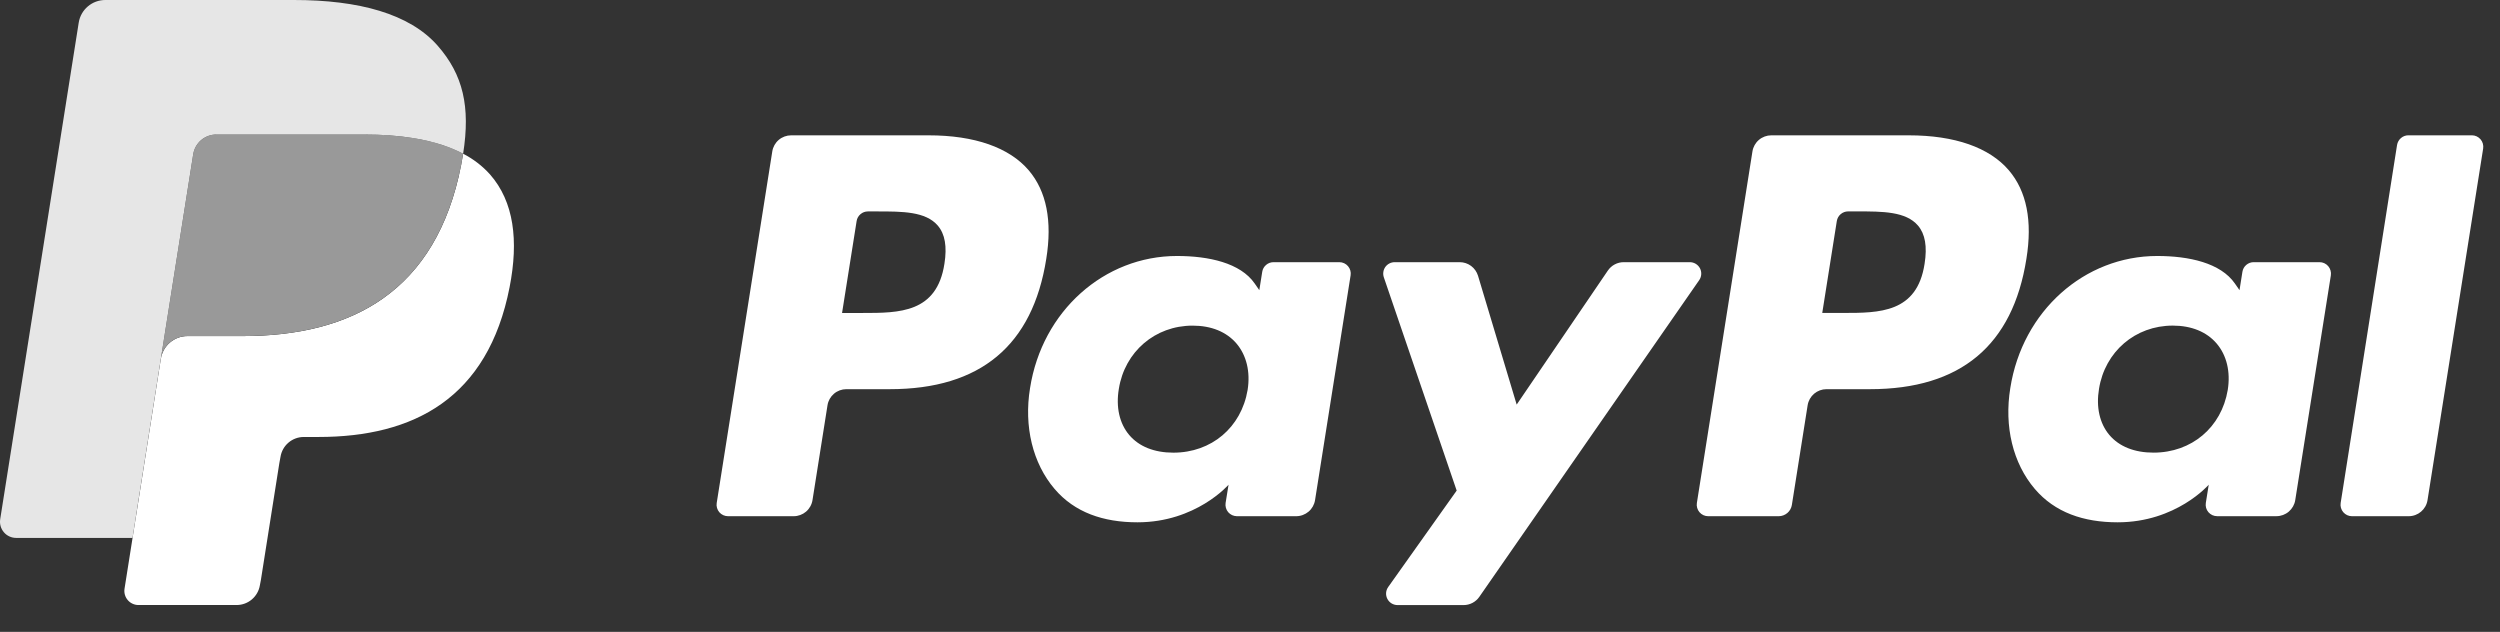
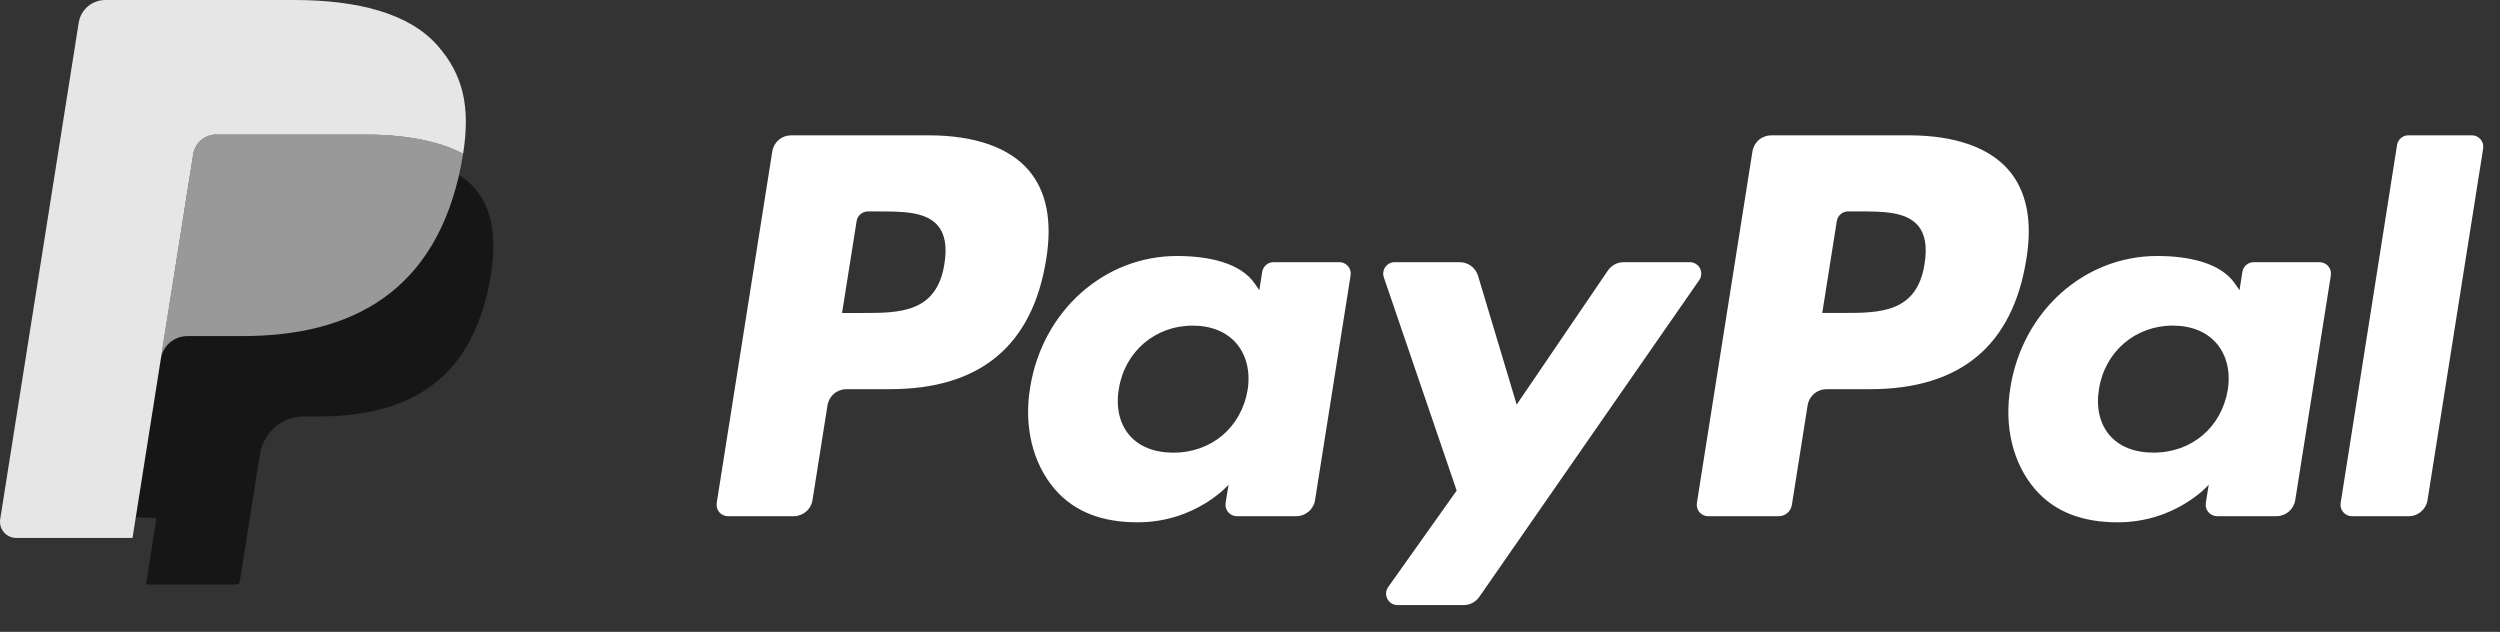
<svg xmlns="http://www.w3.org/2000/svg" preserveAspectRatio="xMidYMid meet" width="91" height="23" overflow="visible" style="display: block;" viewBox="0 0 91 23" fill="none">
  <rect x="0" y="0" width="91" height="23" fill="#333333" stroke="none" />
  <g id="Group">
    <path id="Vector" d="M33.8 4.926H28.798C28.632 4.926 28.472 4.985 28.346 5.092C28.22 5.2 28.137 5.348 28.111 5.512L26.088 18.31C26.078 18.369 26.082 18.43 26.099 18.488C26.115 18.546 26.144 18.599 26.183 18.645C26.222 18.691 26.271 18.727 26.326 18.752C26.381 18.777 26.44 18.79 26.5 18.79H28.888C29.054 18.79 29.214 18.731 29.34 18.624C29.466 18.516 29.549 18.367 29.575 18.204L30.121 14.752C30.146 14.589 30.23 14.44 30.355 14.333C30.481 14.225 30.641 14.166 30.807 14.166H32.39C35.685 14.166 37.587 12.575 38.084 9.423C38.307 8.043 38.093 6.96 37.446 6.2C36.735 5.367 35.474 4.926 33.8 4.926ZM34.377 9.601C34.103 11.392 32.732 11.392 31.406 11.392H30.651L31.181 8.047C31.196 7.949 31.246 7.86 31.322 7.796C31.397 7.731 31.493 7.696 31.592 7.696H31.938C32.842 7.696 33.694 7.696 34.134 8.21C34.397 8.516 34.477 8.972 34.377 9.601ZM48.752 9.543H46.357C46.257 9.543 46.161 9.578 46.086 9.643C46.01 9.707 45.96 9.796 45.945 9.894L45.839 10.562L45.671 10.32C45.153 9.569 43.996 9.318 42.842 9.318C40.195 9.318 37.934 11.319 37.494 14.125C37.265 15.524 37.591 16.863 38.386 17.796C39.116 18.654 40.161 19.012 41.404 19.012C43.536 19.012 44.719 17.644 44.719 17.644L44.612 18.308C44.603 18.367 44.606 18.428 44.623 18.486C44.639 18.544 44.667 18.597 44.706 18.643C44.746 18.689 44.794 18.726 44.849 18.751C44.904 18.776 44.963 18.789 45.023 18.79H47.181C47.347 18.79 47.507 18.73 47.633 18.623C47.759 18.516 47.842 18.367 47.868 18.203L49.162 10.023C49.172 9.964 49.168 9.903 49.152 9.846C49.136 9.788 49.107 9.734 49.068 9.689C49.029 9.643 48.981 9.606 48.926 9.581C48.872 9.556 48.812 9.543 48.752 9.543ZM45.413 14.195C45.182 15.56 44.096 16.477 42.711 16.477C42.015 16.477 41.459 16.254 41.102 15.832C40.748 15.413 40.614 14.817 40.726 14.153C40.942 12.799 42.047 11.853 43.411 11.853C44.091 11.853 44.644 12.078 45.008 12.504C45.373 12.934 45.518 13.534 45.413 14.195ZM61.509 9.543H59.102C58.989 9.543 58.877 9.571 58.777 9.624C58.676 9.677 58.591 9.754 58.527 9.847L55.207 14.727L53.8 10.038C53.756 9.895 53.668 9.769 53.548 9.68C53.428 9.591 53.282 9.543 53.133 9.543H50.767C50.701 9.543 50.635 9.559 50.576 9.589C50.517 9.619 50.466 9.663 50.427 9.716C50.389 9.77 50.363 9.833 50.354 9.898C50.344 9.964 50.35 10.03 50.371 10.093L53.023 17.857L50.53 21.368C50.486 21.43 50.46 21.503 50.454 21.579C50.449 21.656 50.465 21.732 50.5 21.8C50.535 21.867 50.588 21.924 50.653 21.964C50.719 22.004 50.794 22.025 50.87 22.025H53.274C53.387 22.025 53.497 21.998 53.597 21.946C53.696 21.894 53.782 21.819 53.846 21.727L61.852 10.196C61.895 10.134 61.92 10.061 61.925 9.985C61.93 9.909 61.914 9.834 61.879 9.766C61.843 9.699 61.79 9.643 61.725 9.603C61.66 9.564 61.586 9.543 61.509 9.543Z" fill="white" />
    <path id="Vector_2" d="M69.478 4.926H64.475C64.31 4.926 64.15 4.985 64.024 5.092C63.898 5.199 63.815 5.348 63.789 5.511L61.766 18.309C61.757 18.369 61.76 18.429 61.777 18.487C61.793 18.545 61.822 18.599 61.861 18.644C61.9 18.69 61.948 18.726 62.003 18.752C62.058 18.777 62.117 18.79 62.177 18.79H64.745C64.86 18.79 64.972 18.748 65.06 18.673C65.148 18.598 65.206 18.494 65.224 18.38L65.798 14.752C65.824 14.588 65.907 14.44 66.033 14.332C66.159 14.225 66.319 14.166 66.484 14.166H68.067C71.363 14.166 73.264 12.575 73.761 9.422C73.986 8.043 73.77 6.959 73.123 6.2C72.413 5.367 71.152 4.926 69.478 4.926ZM70.055 9.6C69.782 11.391 68.411 11.391 67.084 11.391H66.33L66.86 8.046C66.876 7.949 66.925 7.859 67.001 7.795C67.076 7.731 67.172 7.695 67.272 7.695H67.617C68.52 7.695 69.373 7.695 69.813 8.209C70.076 8.516 70.155 8.971 70.055 9.6ZM84.429 9.543H82.035C81.936 9.542 81.84 9.578 81.765 9.642C81.689 9.706 81.639 9.796 81.624 9.893L81.518 10.562L81.35 10.32C80.831 9.569 79.676 9.318 78.522 9.318C75.875 9.318 73.615 11.318 73.175 14.124C72.947 15.524 73.27 16.862 74.066 17.796C74.798 18.654 75.841 19.012 77.083 19.012C79.216 19.012 80.398 17.643 80.398 17.643L80.292 18.307C80.282 18.367 80.286 18.428 80.302 18.486C80.318 18.544 80.347 18.597 80.386 18.643C80.426 18.689 80.474 18.726 80.529 18.751C80.584 18.776 80.644 18.789 80.704 18.789H82.861C83.027 18.789 83.187 18.73 83.313 18.622C83.438 18.515 83.522 18.366 83.547 18.203L84.843 10.023C84.852 9.963 84.848 9.903 84.831 9.845C84.815 9.787 84.786 9.733 84.747 9.688C84.707 9.642 84.659 9.605 84.604 9.58C84.549 9.555 84.49 9.542 84.429 9.543ZM81.09 14.194C80.861 15.56 79.773 16.476 78.388 16.476C77.694 16.476 77.137 16.254 76.78 15.832C76.426 15.413 76.293 14.817 76.404 14.153C76.621 12.799 77.724 11.852 79.088 11.852C79.768 11.852 80.321 12.078 80.685 12.503C81.052 12.933 81.196 13.533 81.09 14.194ZM87.253 5.277L85.2 18.309C85.191 18.369 85.194 18.429 85.211 18.487C85.227 18.545 85.256 18.599 85.295 18.644C85.334 18.69 85.382 18.726 85.437 18.752C85.492 18.777 85.551 18.79 85.611 18.79H87.675C88.018 18.79 88.309 18.542 88.362 18.204L90.387 5.406C90.396 5.347 90.392 5.286 90.376 5.228C90.36 5.17 90.331 5.117 90.292 5.071C90.253 5.026 90.204 4.989 90.15 4.963C90.095 4.938 90.036 4.925 89.976 4.925H87.664C87.565 4.925 87.469 4.961 87.394 5.026C87.319 5.09 87.269 5.179 87.253 5.277Z" fill="white" />
    <path id="Vector_3" d="M5.315 21.277L5.697 18.852L4.845 18.833H0.776L3.604 0.943C3.612 0.889 3.64 0.839 3.682 0.803C3.724 0.767 3.778 0.748 3.833 0.748H10.694C12.972 0.748 14.543 1.221 15.364 2.154C15.749 2.592 15.994 3.05 16.112 3.553C16.237 4.082 16.239 4.713 16.117 5.483L16.109 5.539V6.032L16.494 6.25C16.787 6.398 17.051 6.599 17.272 6.842C17.602 7.217 17.814 7.693 17.904 8.257C17.997 8.837 17.966 9.527 17.814 10.309C17.639 11.208 17.355 11.991 16.972 12.632C16.634 13.206 16.179 13.703 15.637 14.091C15.128 14.452 14.523 14.726 13.839 14.901C13.177 15.073 12.421 15.16 11.592 15.16H11.058C10.677 15.16 10.306 15.297 10.015 15.543C9.724 15.791 9.531 16.135 9.47 16.512L9.43 16.73L8.754 21.003L8.724 21.16C8.716 21.21 8.702 21.235 8.681 21.251C8.661 21.268 8.637 21.277 8.611 21.277H5.315Z" fill="#161616" />
-     <path id="Vector_4" d="M16.858 5.596C16.837 5.726 16.814 5.86 16.788 5.997C15.883 10.632 12.788 12.233 8.834 12.233H6.822C6.338 12.233 5.931 12.584 5.855 13.059L4.825 19.581L4.533 21.429C4.521 21.503 4.526 21.578 4.546 21.649C4.566 21.721 4.602 21.787 4.65 21.843C4.698 21.9 4.758 21.945 4.826 21.976C4.893 22.007 4.967 22.023 5.041 22.023H8.611C9.034 22.023 9.393 21.717 9.46 21.301L9.495 21.12L10.167 16.864L10.21 16.63C10.276 16.213 10.636 15.906 11.059 15.906H11.593C15.051 15.906 17.759 14.505 18.55 10.45C18.881 8.757 18.71 7.342 17.835 6.347C17.558 6.04 17.227 5.785 16.858 5.596Z" fill="white" />
    <path id="Vector_5" d="M15.911 5.219C15.623 5.136 15.329 5.071 15.032 5.024C14.444 4.934 13.851 4.891 13.257 4.895H7.88C7.675 4.895 7.477 4.968 7.322 5.101C7.166 5.233 7.063 5.417 7.032 5.619L5.888 12.848L5.855 13.059C5.891 12.829 6.008 12.619 6.185 12.468C6.362 12.316 6.588 12.233 6.821 12.233H8.834C12.788 12.233 15.883 10.631 16.788 5.997C16.815 5.86 16.837 5.726 16.858 5.596C16.619 5.471 16.37 5.366 16.114 5.283C16.047 5.26 15.979 5.239 15.911 5.219Z" fill="#999999" />
    <path id="Vector_6" d="M7.032 5.619C7.063 5.417 7.166 5.233 7.321 5.1C7.477 4.968 7.675 4.895 7.879 4.896H13.257C13.894 4.896 14.489 4.937 15.031 5.025C15.399 5.082 15.761 5.168 16.114 5.282C16.381 5.371 16.629 5.475 16.858 5.595C17.128 3.882 16.856 2.716 15.928 1.66C14.905 0.498 13.058 0 10.695 0H3.834C3.351 0 2.939 0.35 2.865 0.827L0.007 18.9C-0.006 18.984 -0.001 19.07 0.022 19.152C0.045 19.233 0.086 19.309 0.141 19.374C0.196 19.439 0.265 19.491 0.342 19.526C0.419 19.562 0.504 19.58 0.589 19.58H4.824L5.888 12.848L7.032 5.619Z" fill="#E6E6E6" />
  </g>
</svg>